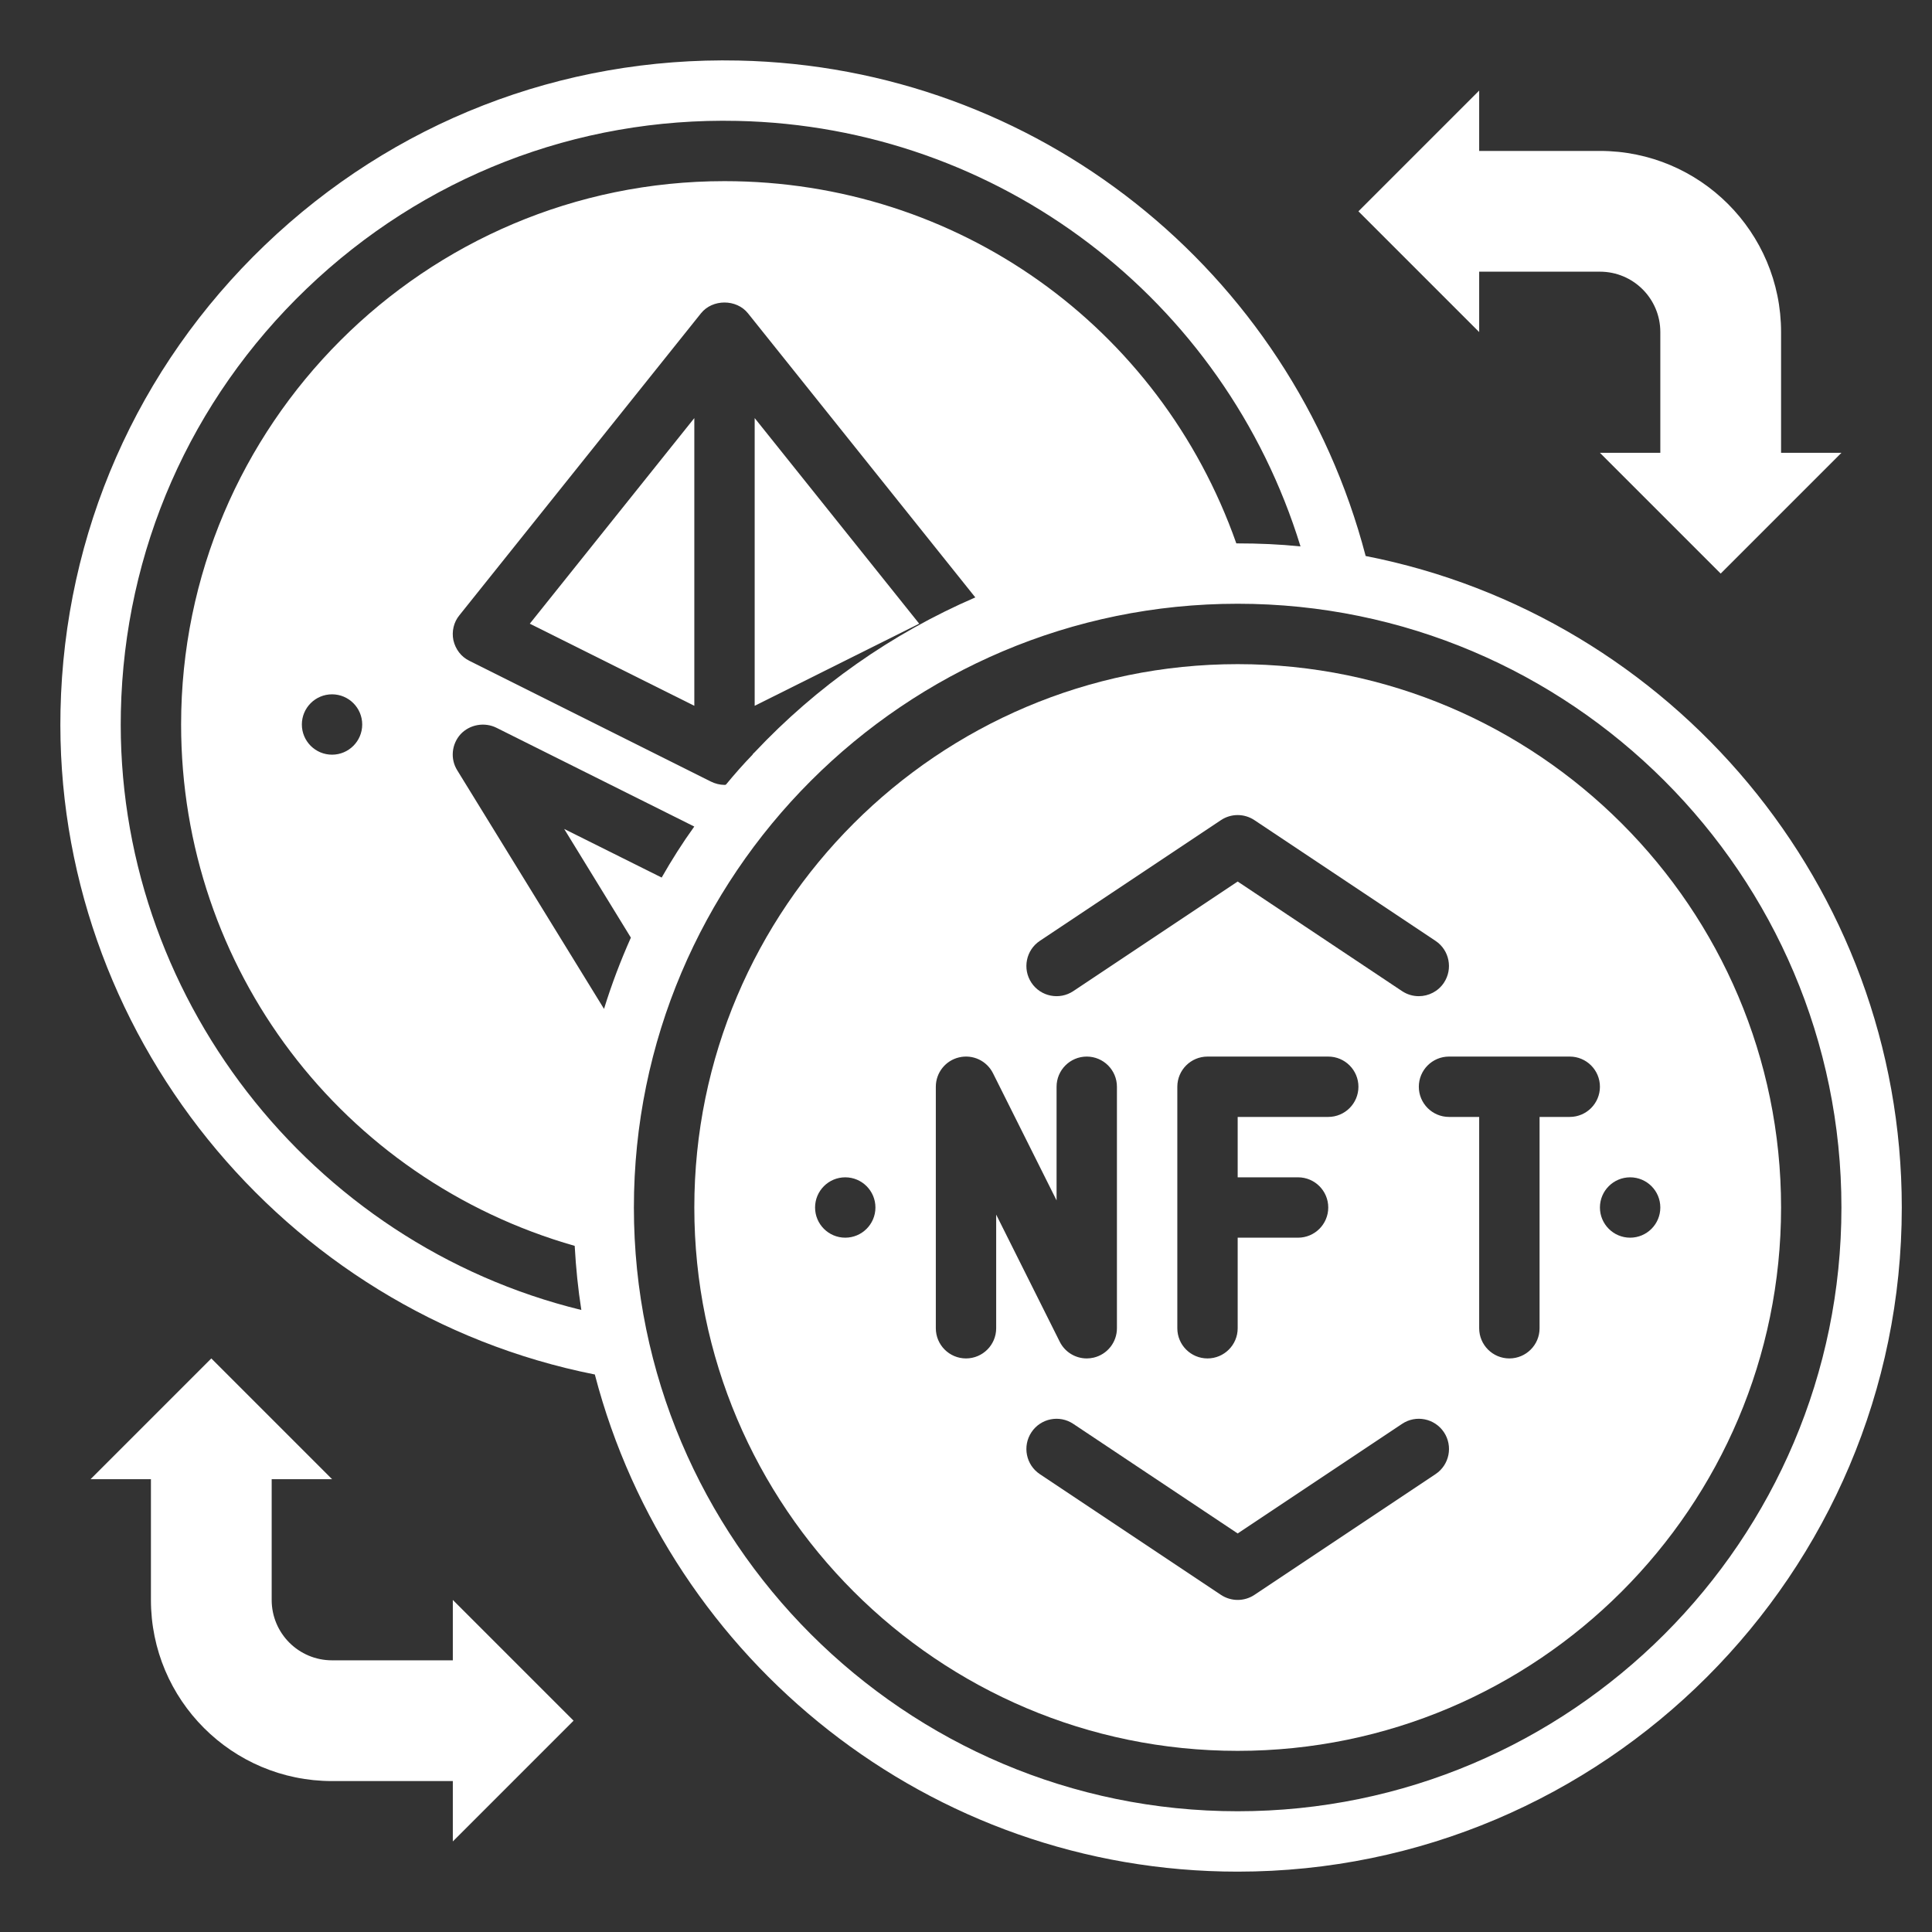
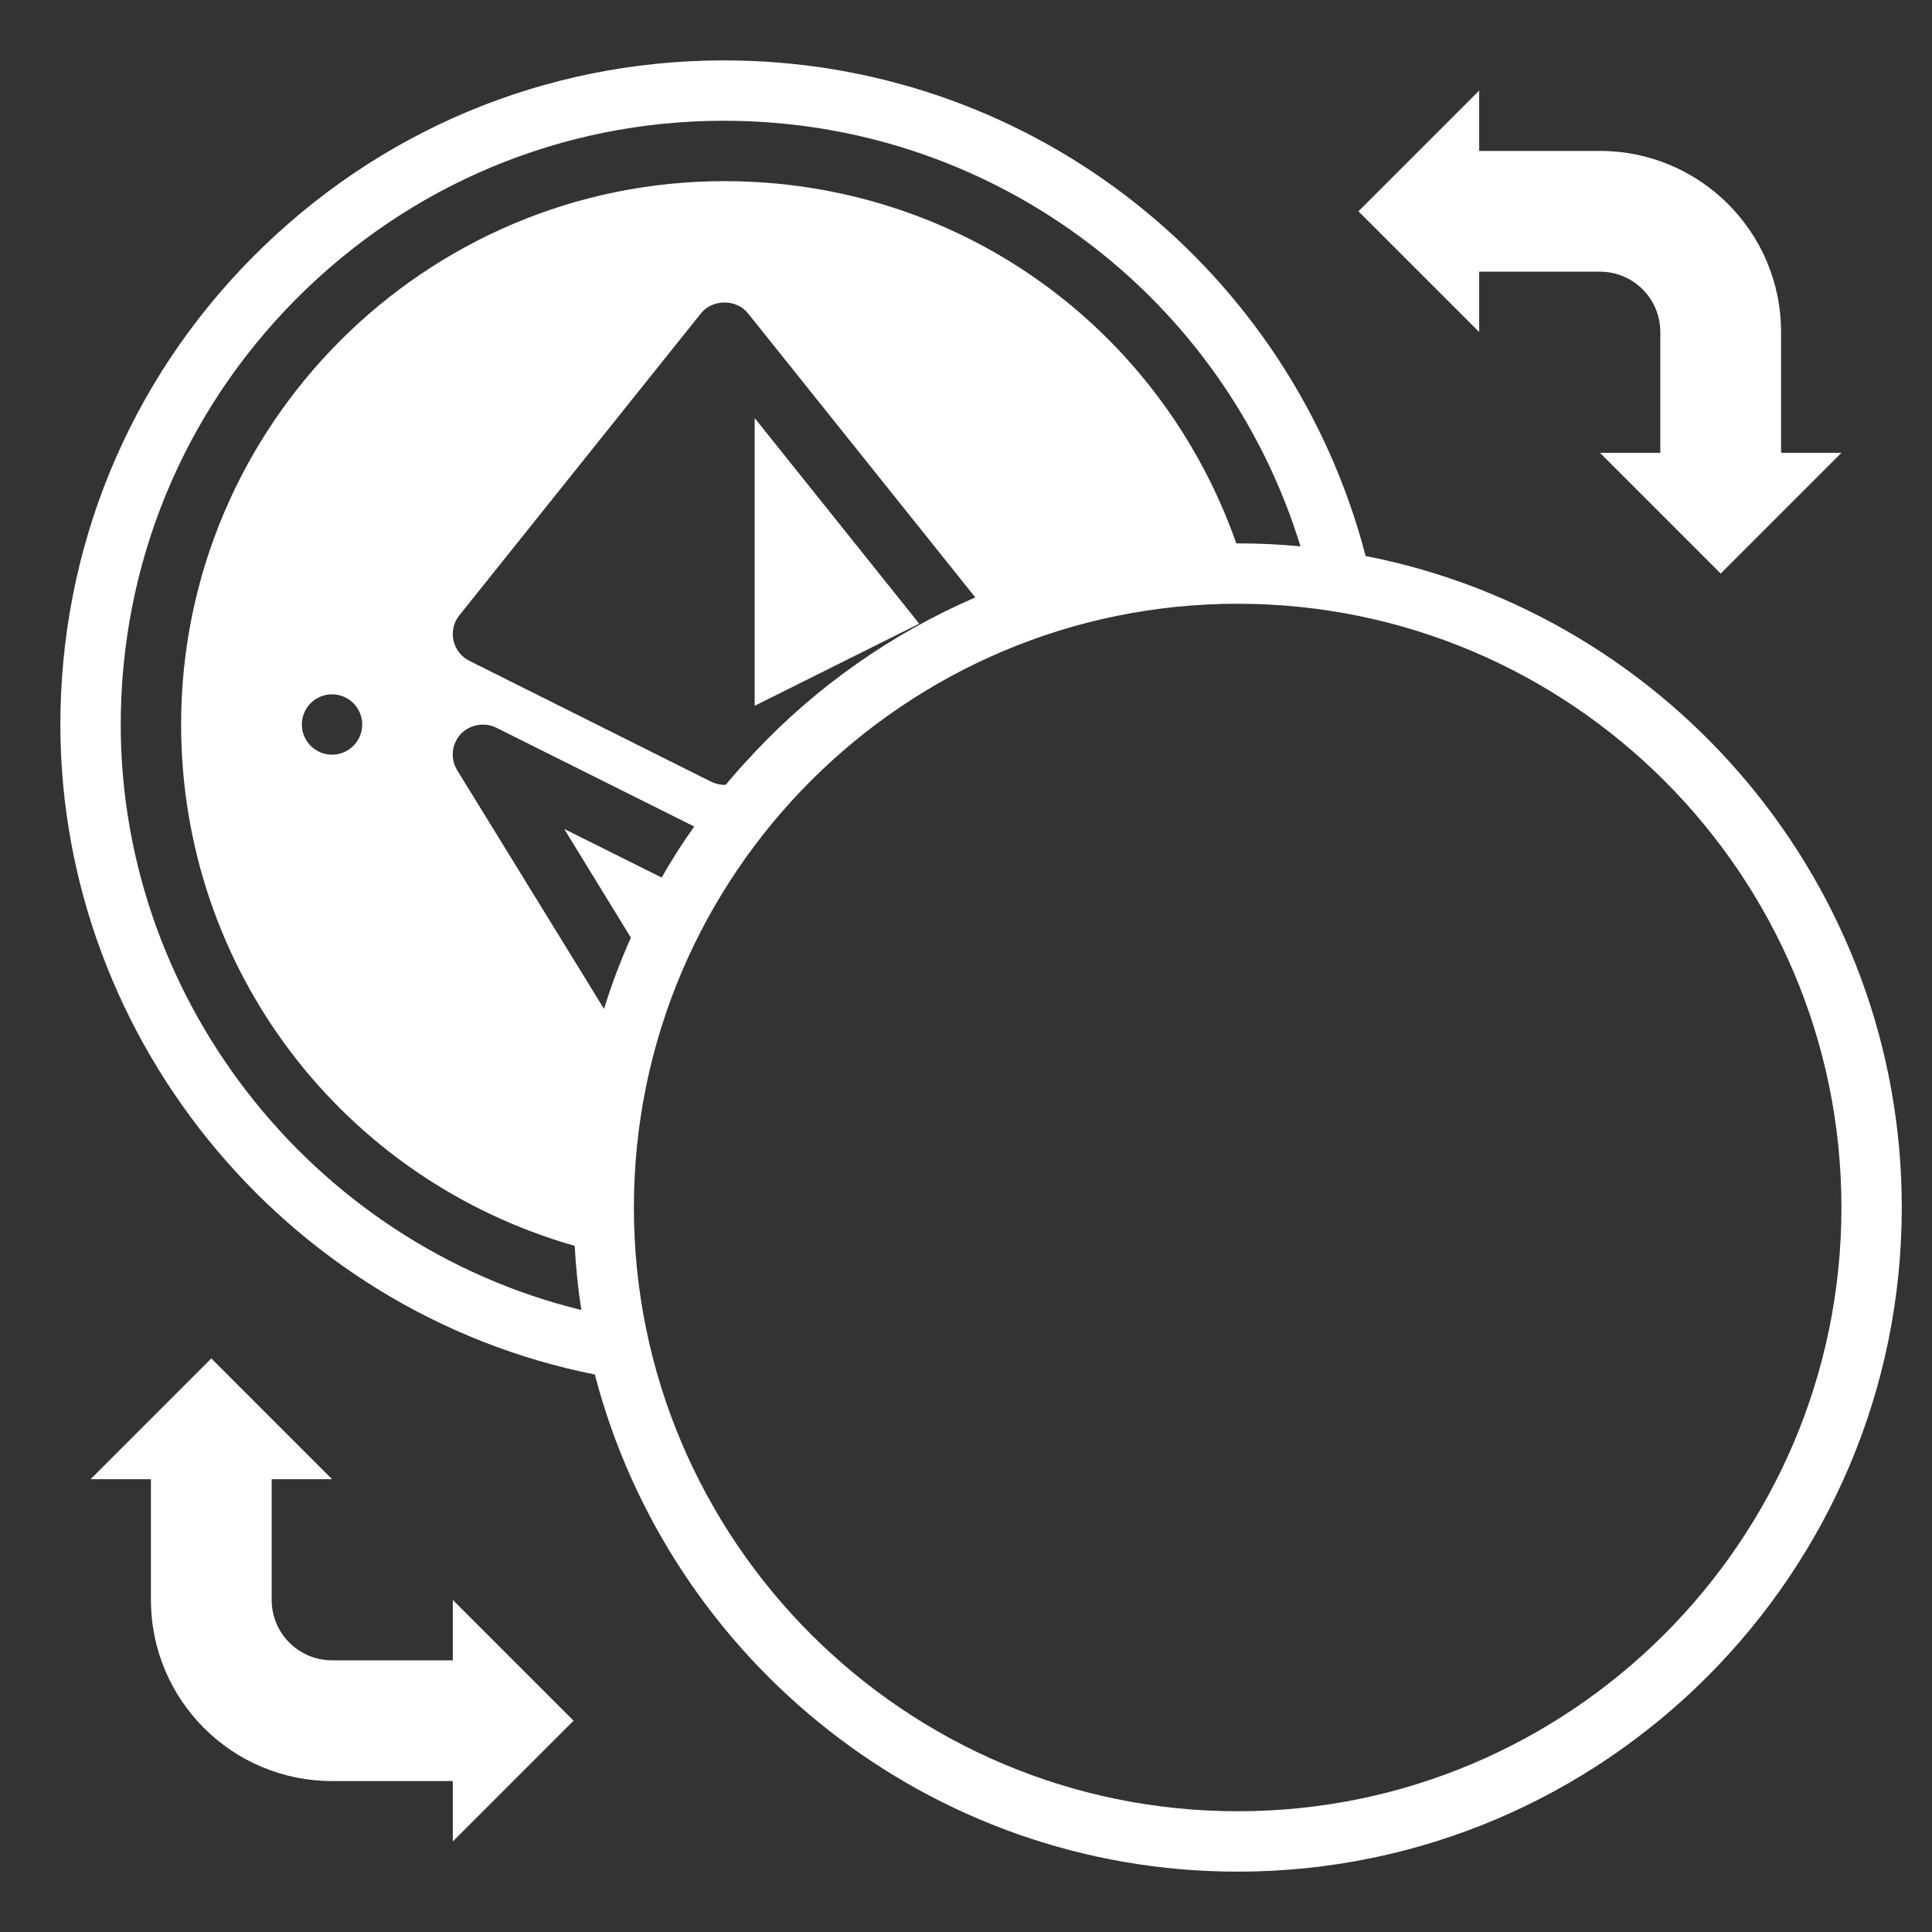
<svg xmlns="http://www.w3.org/2000/svg" width="50" height="50" viewBox="0 0 50 50" fill="none">
  <rect x="0" y="0" width="50" height="50" fill="#333333" stroke="none" />
-   <path d="M17.969 18.266V10.82L13.711 16.141L17.969 18.266Z" fill="white" />
  <path d="M19.531 10.82V18.266L23.789 16.141L19.531 10.82Z" fill="white" />
  <path d="M35.351 14.391C35.348 14.39 35.346 14.39 35.343 14.389C33.403 6.978 26.813 1.731 19.116 1.567C14.527 1.468 10.173 3.164 6.859 6.34C3.544 9.516 1.664 13.793 1.566 18.383C1.388 26.677 7.302 33.963 15.395 35.572C15.395 35.577 15.396 35.581 15.398 35.586C17.327 42.969 24.054 48.438 32.031 48.438C41.507 48.438 49.218 40.727 49.218 31.25C49.218 22.906 43.241 15.938 35.351 14.391ZM3.128 18.417C3.217 14.244 4.926 10.356 7.939 7.468C10.952 4.581 14.915 3.037 19.083 3.129C25.855 3.274 31.69 7.745 33.657 14.141C33.656 14.141 33.656 14.141 33.656 14.141C33.124 14.086 32.577 14.063 32.031 14.063C32.023 14.063 32.023 14.063 32.015 14.063C32.009 14.063 32.002 14.063 31.996 14.063C30.012 8.433 24.771 4.688 18.749 4.688C10.995 4.688 4.687 10.996 4.687 18.75C4.687 25.066 8.848 30.522 14.873 32.243C14.873 32.248 14.873 32.253 14.874 32.258C14.905 32.811 14.96 33.364 15.045 33.902C8.026 32.188 2.972 25.732 3.128 18.417ZM25.241 15.461C23.07 16.399 21.124 17.774 19.53 19.469C19.507 19.492 19.484 19.508 19.476 19.531C19.234 19.781 19.007 20.039 18.788 20.305C18.773 20.313 18.765 20.313 18.749 20.313C18.632 20.313 18.507 20.281 18.398 20.227L12.148 17.102C11.937 17 11.788 16.805 11.734 16.57C11.687 16.344 11.741 16.102 11.89 15.922L18.14 8.11C18.437 7.735 19.062 7.735 19.359 8.11L25.241 15.461ZM9.374 18.75C9.374 19.181 9.024 19.531 8.593 19.531C8.162 19.531 7.812 19.181 7.812 18.75C7.812 18.319 8.162 17.969 8.593 17.969C9.024 17.969 9.374 18.319 9.374 18.75ZM15.632 26.11L11.835 19.938C11.648 19.641 11.687 19.258 11.921 19C12.155 18.75 12.538 18.68 12.851 18.836L17.968 21.391C17.663 21.813 17.382 22.258 17.124 22.711L14.601 21.453L16.327 24.266C16.062 24.86 15.827 25.477 15.632 26.11ZM32.031 46.875C23.413 46.875 16.405 39.867 16.405 31.25C16.405 22.633 23.413 15.625 32.031 15.625C40.648 15.625 47.656 22.633 47.656 31.25C47.656 39.867 40.648 46.875 32.031 46.875Z" fill="white" />
  <path d="M11.719 42.969H8.594C7.73 42.969 7.031 42.27 7.031 41.406V38.281H8.594L5.469 35.156L2.344 38.281H3.906V41.406C3.906 43.995 6.005 46.094 8.594 46.094H11.719V47.656L14.844 44.531L11.719 41.406V42.969Z" fill="white" />
  <path d="M38.281 7.031H41.406C42.27 7.031 42.969 7.73 42.969 8.594V11.719H41.406L44.531 14.844L47.656 11.719H46.094V8.594C46.094 6.005 43.995 3.906 41.406 3.906H38.281V2.344L35.156 5.469L38.281 8.594V7.031Z" fill="white" />
-   <path d="M32.031 17.188C24.277 17.188 17.969 23.496 17.969 31.25C17.969 39.004 24.277 45.312 32.031 45.312C39.785 45.312 46.094 39.004 46.094 31.25C46.094 23.496 39.785 17.188 32.031 17.188ZM26.91 24.35L31.598 21.225C31.86 21.05 32.202 21.05 32.464 21.225L37.152 24.35C37.51 24.589 37.607 25.074 37.368 25.434C37.218 25.659 36.97 25.781 36.718 25.781C36.569 25.781 36.419 25.739 36.285 25.65L32.031 22.814L27.777 25.65C27.418 25.889 26.933 25.792 26.694 25.434C26.455 25.074 26.552 24.589 26.91 24.35ZM33.594 30.469C34.025 30.469 34.375 30.819 34.375 31.25C34.375 31.681 34.025 32.031 33.594 32.031H32.031V34.375C32.031 34.806 31.681 35.156 31.25 35.156C30.819 35.156 30.469 34.806 30.469 34.375V28.125C30.469 27.694 30.819 27.344 31.25 27.344H34.375C34.806 27.344 35.156 27.694 35.156 28.125C35.156 28.556 34.806 28.906 34.375 28.906H32.031V30.469H33.594ZM21.875 32.031C21.444 32.031 21.094 31.681 21.094 31.25C21.094 30.819 21.444 30.469 21.875 30.469C22.306 30.469 22.656 30.819 22.656 31.25C22.656 31.681 22.306 32.031 21.875 32.031ZM25.781 34.375C25.781 34.806 25.431 35.156 25 35.156C24.569 35.156 24.219 34.806 24.219 34.375V28.125C24.219 27.762 24.468 27.448 24.82 27.365C25.176 27.281 25.537 27.452 25.699 27.776L27.344 31.066V28.125C27.344 27.694 27.694 27.344 28.125 27.344C28.556 27.344 28.906 27.694 28.906 28.125V34.375C28.906 34.737 28.657 35.052 28.305 35.135C28.244 35.149 28.184 35.156 28.125 35.156C27.834 35.156 27.561 34.994 27.426 34.724L25.781 31.434V34.375ZM37.152 38.15L32.465 41.275C32.334 41.362 32.182 41.406 32.031 41.406C31.881 41.406 31.729 41.362 31.598 41.275L26.91 38.15C26.552 37.911 26.455 37.426 26.694 37.066C26.933 36.707 27.418 36.609 27.777 36.85L32.031 39.686L36.285 36.85C36.643 36.609 37.129 36.707 37.369 37.066C37.608 37.426 37.511 37.911 37.152 38.15ZM40.625 28.906H39.844V34.375C39.844 34.806 39.494 35.156 39.062 35.156C38.631 35.156 38.281 34.806 38.281 34.375V28.906H37.5C37.069 28.906 36.719 28.556 36.719 28.125C36.719 27.694 37.069 27.344 37.5 27.344H40.625C41.056 27.344 41.406 27.694 41.406 28.125C41.406 28.556 41.056 28.906 40.625 28.906ZM42.188 32.031C41.756 32.031 41.406 31.681 41.406 31.25C41.406 30.819 41.756 30.469 42.188 30.469C42.619 30.469 42.969 30.819 42.969 31.25C42.969 31.681 42.619 32.031 42.188 32.031Z" fill="white" />
</svg>